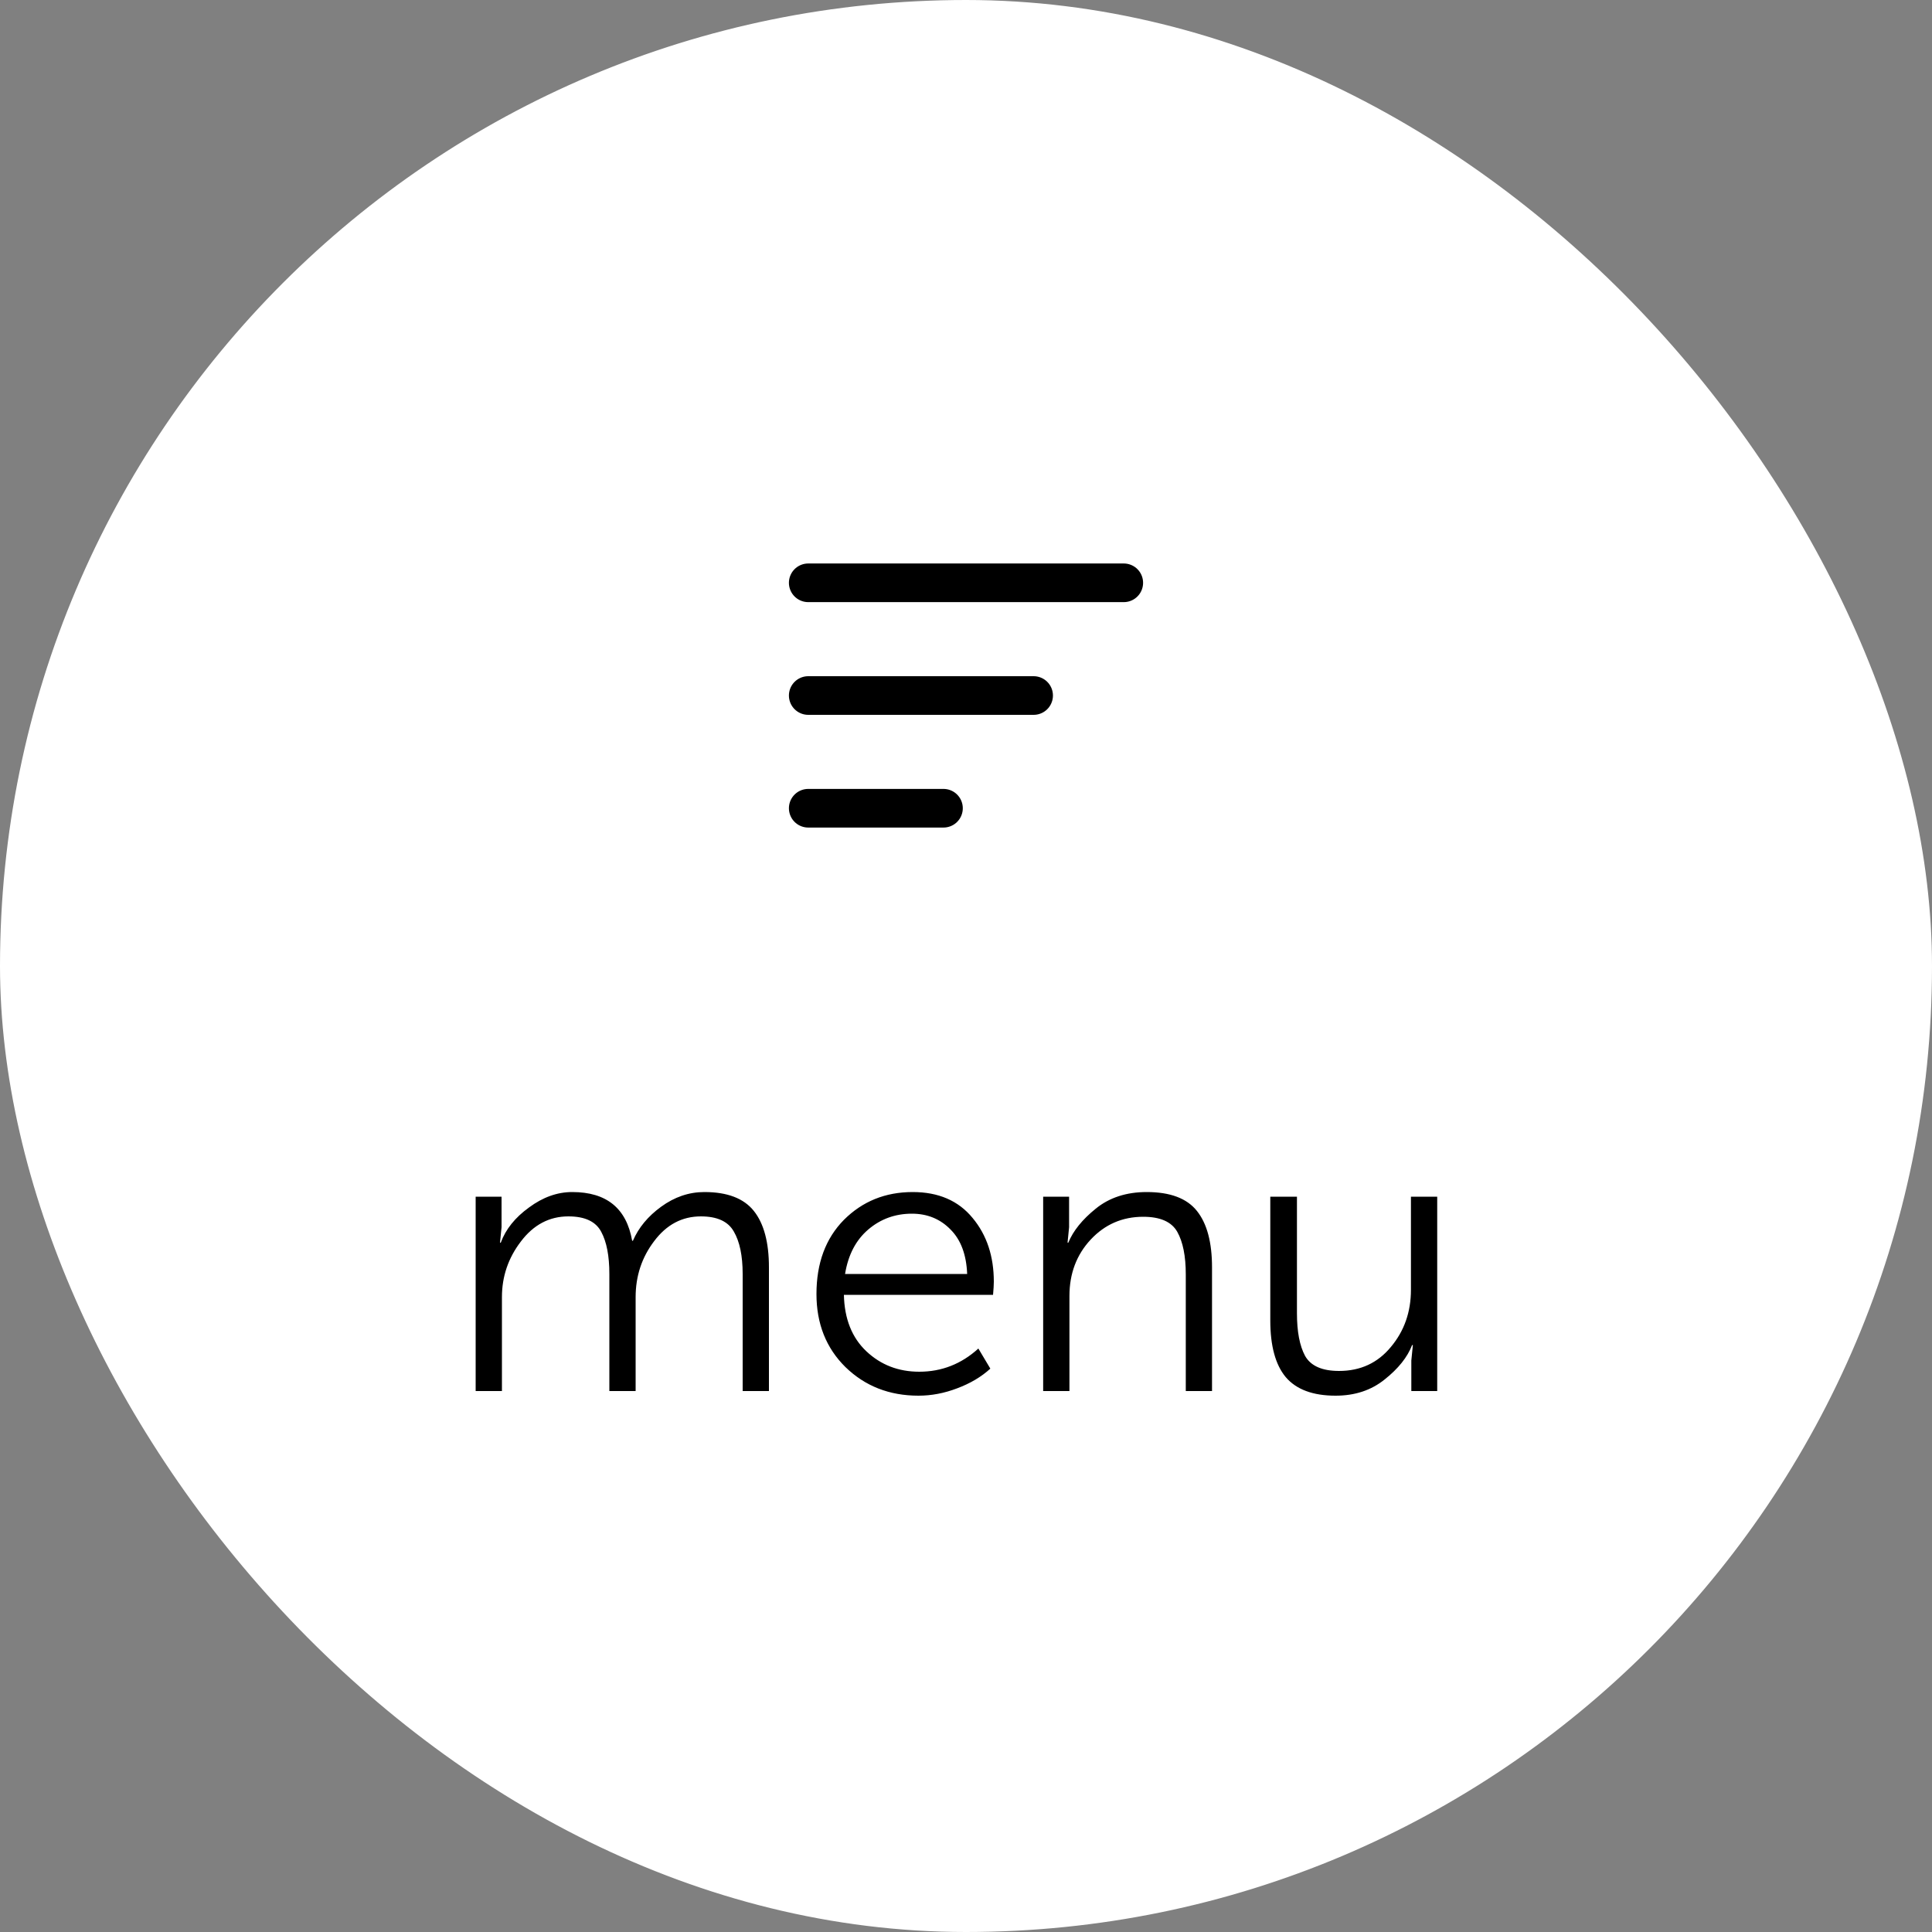
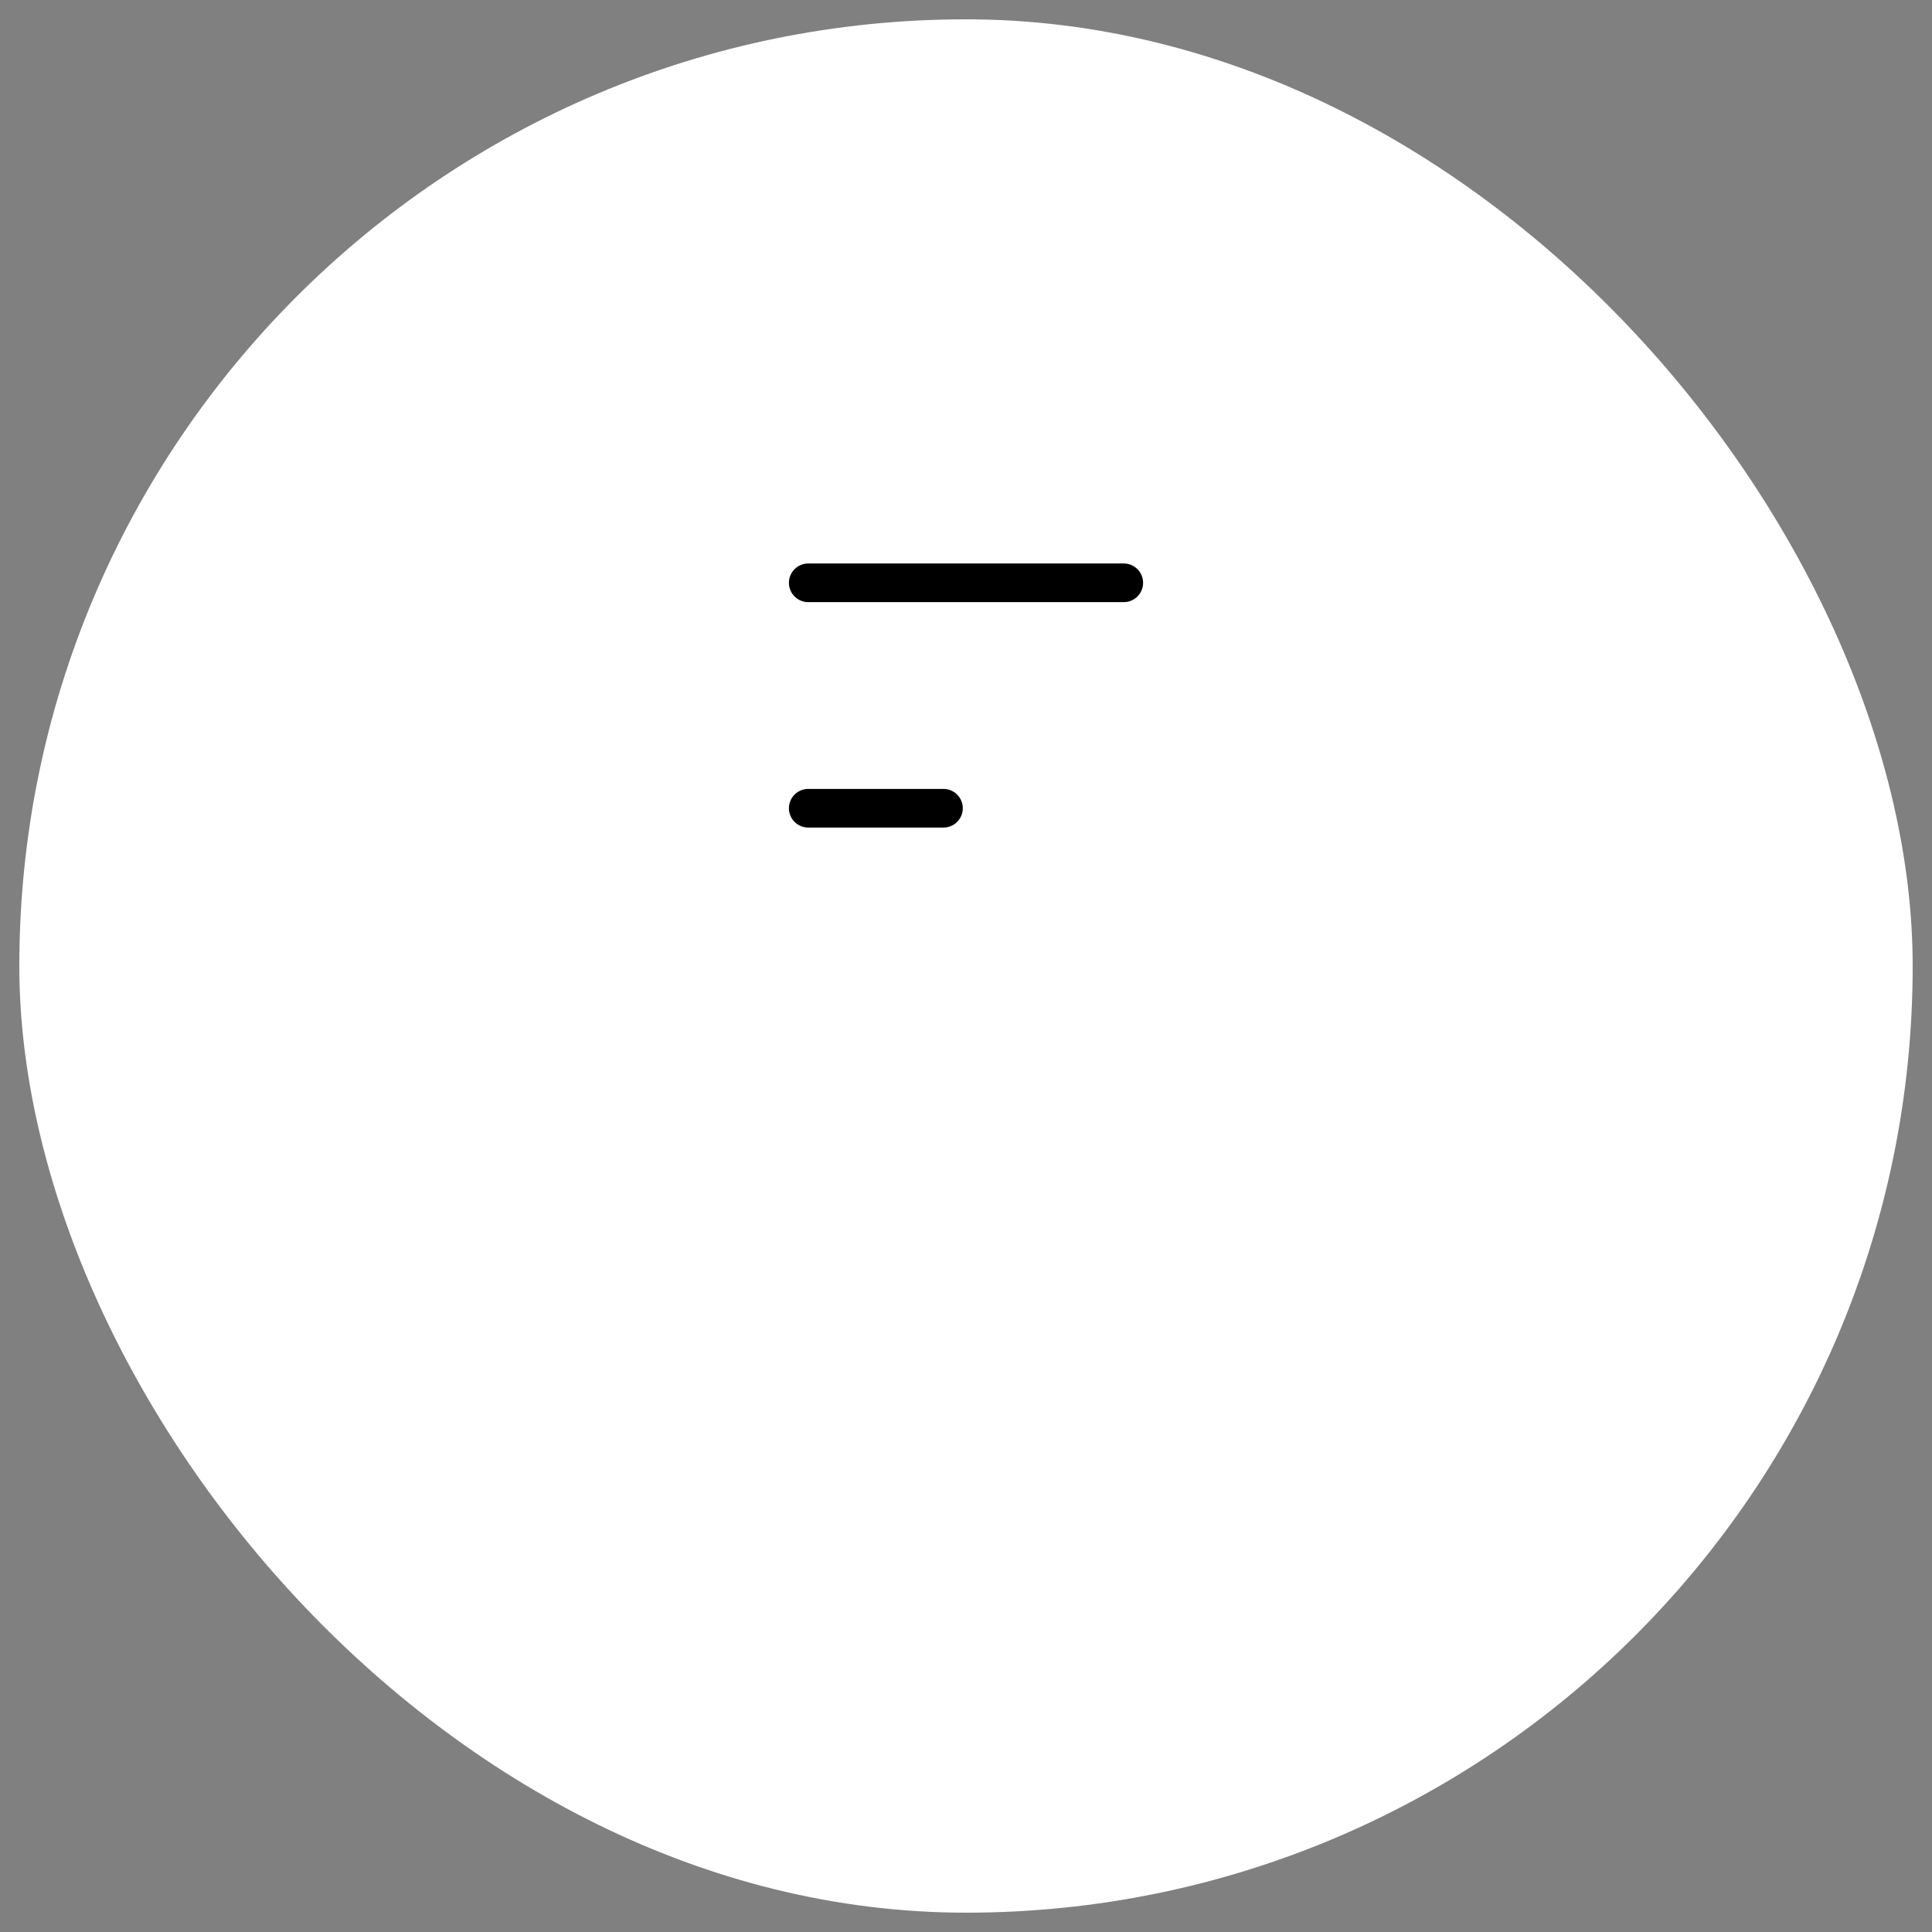
<svg xmlns="http://www.w3.org/2000/svg" width="50" height="50" viewBox="0 0 50 50" fill="none">
  <rect x="0" y="0" width="50" height="50" fill="#808080" stroke="none" />
  <rect x="0.5" y="0.5" width="49" height="49" rx="24.5" fill="white" />
  <path d="M20.917 15.083H29.083" stroke="black" stroke-linecap="round" />
-   <path d="M20.917 18H26.75" stroke="black" stroke-linecap="round" />
  <path d="M20.917 20.917H24.417" stroke="black" stroke-linecap="round" />
-   <path d="M12.31 36V30.97H12.98V31.76L12.94 32.16H12.96C13.087 31.813 13.33 31.51 13.69 31.25C14.05 30.983 14.423 30.85 14.81 30.85C15.697 30.85 16.213 31.27 16.36 32.11H16.38C16.527 31.77 16.77 31.477 17.11 31.23C17.457 30.977 17.83 30.85 18.23 30.85C18.823 30.85 19.25 31.013 19.51 31.34C19.77 31.667 19.9 32.153 19.9 32.8V36H19.22V32.97C19.22 32.497 19.143 32.13 18.99 31.87C18.843 31.61 18.56 31.48 18.14 31.48C17.653 31.48 17.25 31.693 16.93 32.12C16.61 32.54 16.45 33.023 16.45 33.57V36H15.77V32.97C15.77 32.503 15.7 32.14 15.56 31.88C15.42 31.613 15.137 31.48 14.71 31.48C14.217 31.48 13.807 31.697 13.48 32.13C13.153 32.557 12.99 33.037 12.99 33.57V36H12.31ZM21.13 33.49C21.13 32.69 21.367 32.05 21.84 31.57C22.32 31.09 22.913 30.85 23.62 30.85C24.287 30.85 24.803 31.073 25.17 31.52C25.537 31.96 25.72 32.51 25.72 33.17C25.72 33.25 25.713 33.363 25.7 33.51H21.84C21.854 34.13 22.047 34.617 22.42 34.97C22.794 35.323 23.25 35.5 23.79 35.5C24.37 35.5 24.88 35.3 25.32 34.9L25.63 35.42C25.397 35.633 25.11 35.803 24.77 35.93C24.437 36.057 24.104 36.12 23.77 36.12C23.017 36.12 22.387 35.873 21.88 35.38C21.38 34.887 21.13 34.257 21.13 33.49ZM21.87 32.97H25.03C25.01 32.47 24.867 32.087 24.6 31.82C24.334 31.547 24 31.41 23.6 31.41C23.167 31.41 22.79 31.547 22.47 31.82C22.15 32.093 21.95 32.477 21.87 32.97ZM26.997 36V30.97H27.668V31.76L27.628 32.16H27.648C27.774 31.853 28.011 31.56 28.358 31.28C28.711 30.993 29.151 30.85 29.677 30.85C30.284 30.85 30.718 31.013 30.977 31.34C31.238 31.667 31.367 32.153 31.367 32.8V36H30.688V32.98C30.688 32.507 30.614 32.14 30.468 31.88C30.321 31.62 30.027 31.49 29.587 31.49C29.047 31.49 28.594 31.687 28.227 32.08C27.861 32.473 27.677 32.96 27.677 33.54V36H26.997ZM32.875 34.17V30.97H33.565V33.99C33.565 34.463 33.635 34.83 33.775 35.09C33.922 35.35 34.215 35.48 34.655 35.48C35.208 35.48 35.655 35.273 35.995 34.86C36.342 34.447 36.515 33.953 36.515 33.38V30.97H37.195V36H36.525V35.21L36.565 34.81H36.545C36.425 35.123 36.188 35.42 35.835 35.7C35.488 35.98 35.065 36.12 34.565 36.12C33.978 36.12 33.548 35.96 33.275 35.64C33.008 35.32 32.875 34.83 32.875 34.17Z" fill="black" />
-   <rect x="0.5" y="0.5" width="49" height="49" rx="24.5" stroke="white" />
</svg>